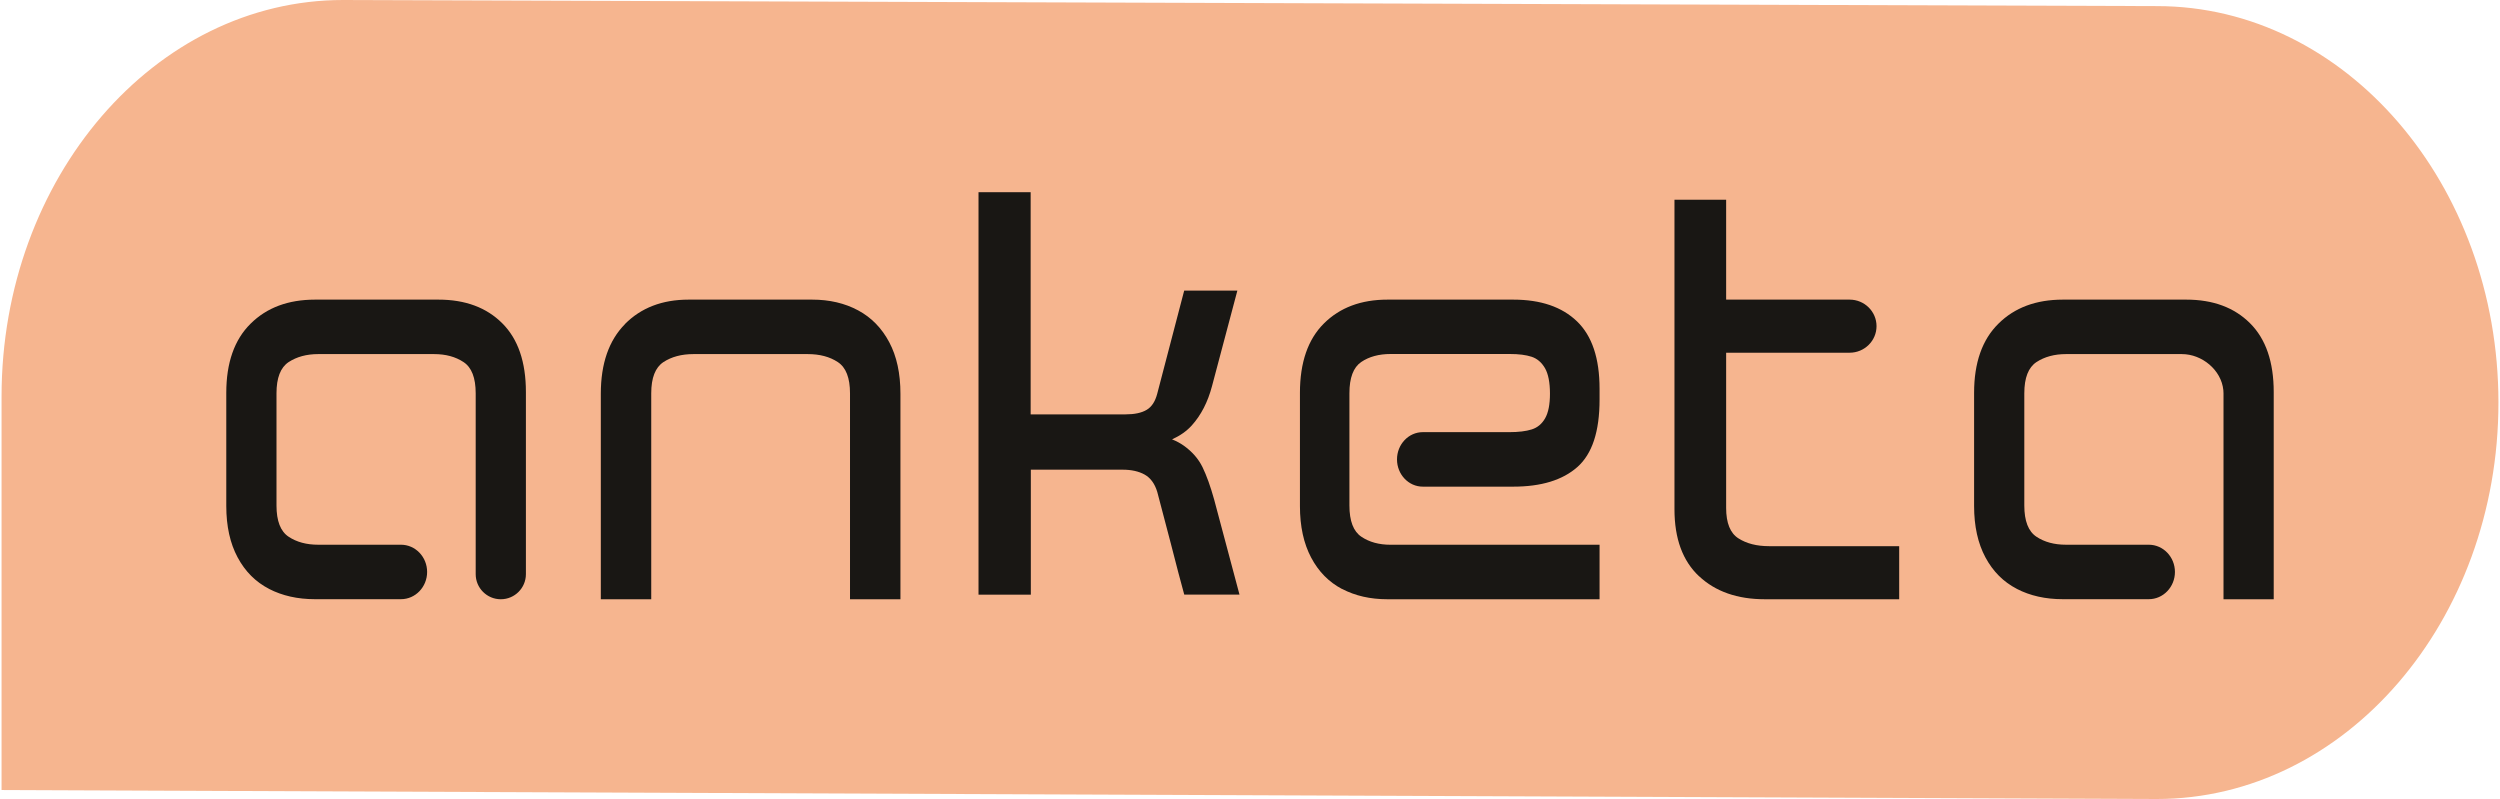
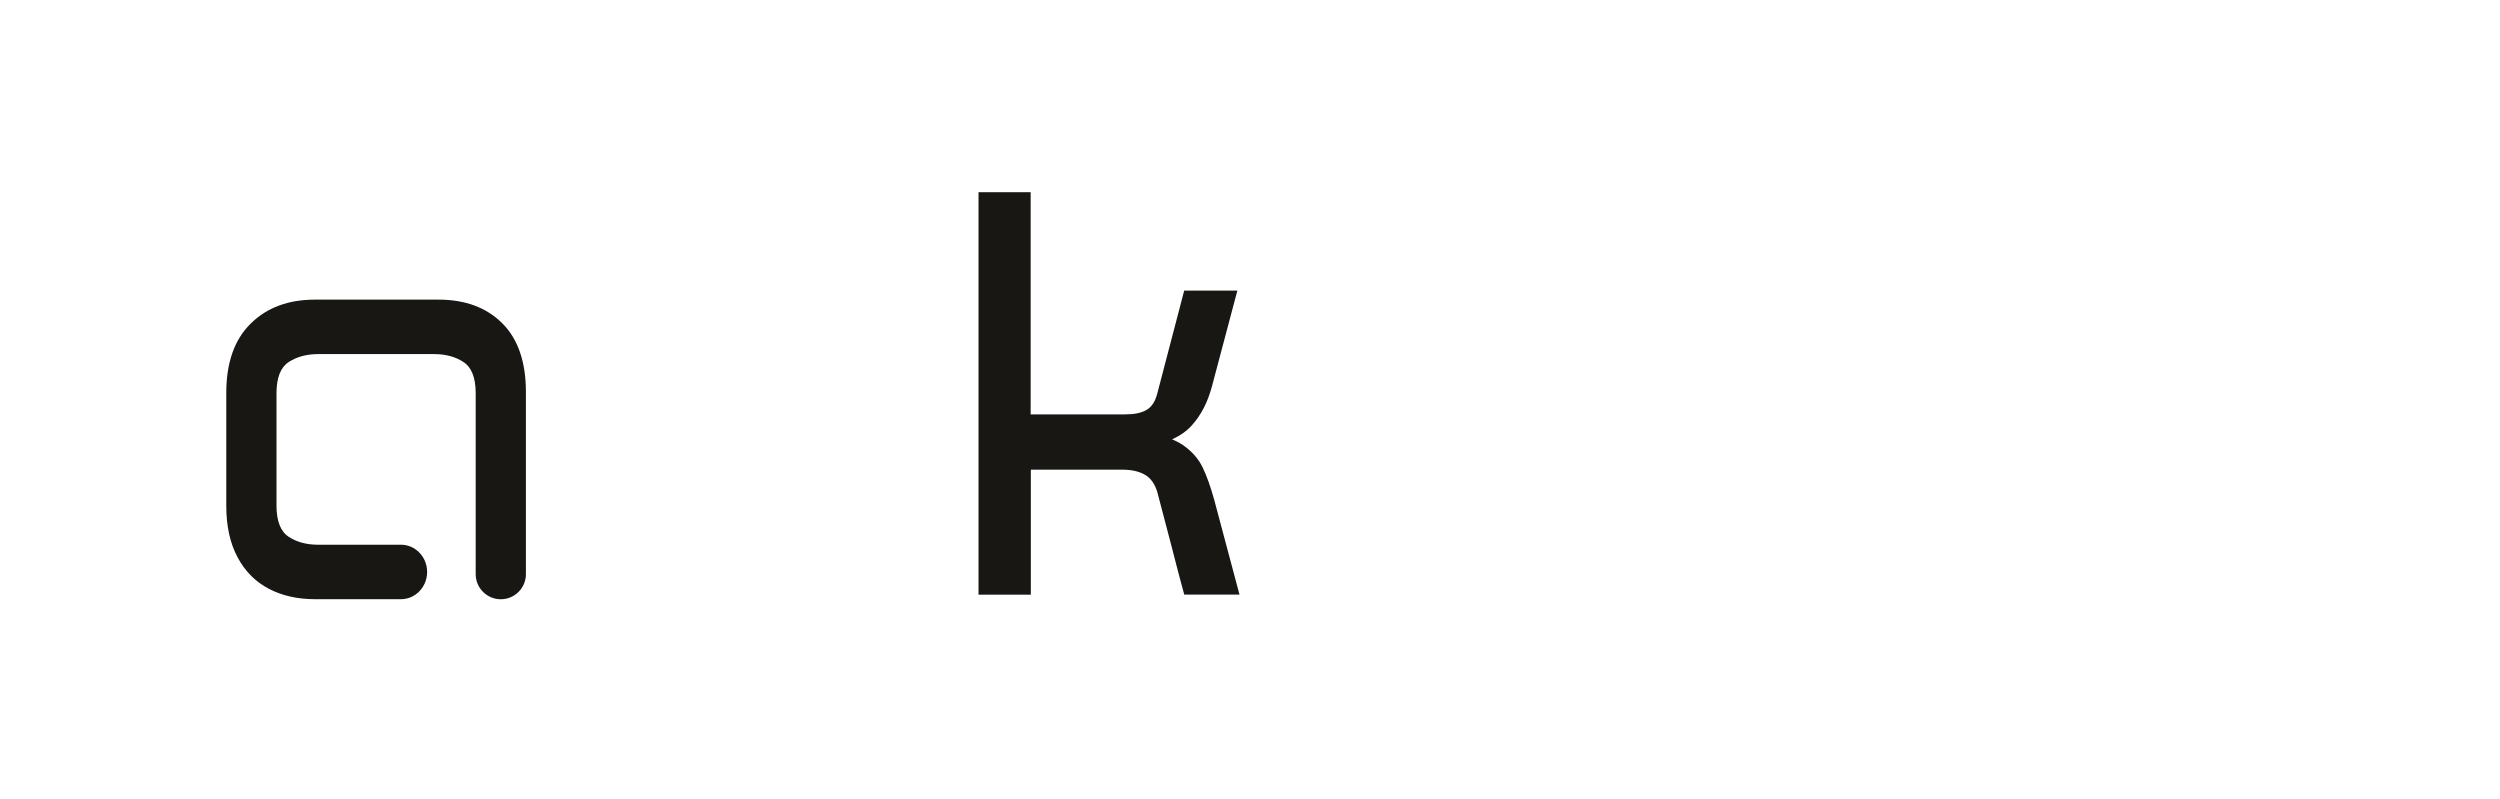
<svg xmlns="http://www.w3.org/2000/svg" width="801" height="256" viewBox="0 0 801 256" fill="none">
-   <path d="M691.087 1.956L109.947 0C49.592 0 0.5 56.971 0.5 127.022C0.5 127.022 0.5 241.424 0.5 245.318C0.5 249.212 0.5 253.123 0.5 253.123L691.037 256H691.054C751.408 256 800.5 199.011 800.5 128.978C800.5 58.945 751.408 1.956 691.087 1.956Z" fill="#F6B58F" />
  <path d="M86.204 188.674C81.924 186.463 78.563 183.118 76.142 178.599C73.72 174.099 72.5 168.602 72.5 162.106V125.874C72.5 116.229 75.091 108.834 80.29 103.708C85.472 98.563 92.361 96 100.921 96H140.492C149.052 96 155.866 98.524 160.916 103.571C165.985 108.619 168.5 115.975 168.5 125.62V183.956C168.5 188.399 164.899 192 160.456 192V192C156.014 192 152.412 188.399 152.412 183.956V126.011C152.412 121.061 151.117 117.716 148.527 116.014C145.936 114.292 142.782 113.451 139.066 113.451H101.953C98.236 113.451 95.083 114.312 92.473 116.014C89.883 117.735 88.588 121.061 88.588 126.011V161.969C88.588 166.919 89.883 170.264 92.473 171.966C95.064 173.688 98.218 174.529 101.953 174.529H128.478C133.096 174.529 136.85 178.442 136.85 183.255C136.85 188.068 133.096 191.98 128.478 191.98H100.902C95.364 191.98 90.465 190.885 86.185 188.674H86.204Z" fill="#191714" />
-   <path d="M200.211 103.845C205.377 98.622 212.183 96 220.61 96H260.22C265.782 96 270.684 97.154 274.945 99.443C279.205 101.732 282.524 105.136 284.918 109.656C287.312 114.155 288.5 119.653 288.5 126.148V192H272.343V126.011C272.343 121.061 271.042 117.716 268.44 116.014C265.839 114.292 262.615 113.451 258.806 113.451H222.194C218.366 113.451 215.161 114.312 212.56 116.014C209.958 117.735 208.657 121.061 208.657 126.011V192H192.5V126.148C192.5 116.503 195.083 109.069 200.249 103.845H200.211Z" fill="#191714" />
  <path d="M313.458 61.581H330.221V132.765H360.617C363.492 132.765 365.761 132.289 367.385 131.316C369.008 130.364 370.123 128.637 370.769 126.176L379.414 93.115H396.451L388.333 123.696C386.984 128.816 384.813 133.023 381.839 136.317C380.218 138.114 378.113 139.598 375.525 140.769C376.938 141.337 378.189 142.01 379.277 142.787C381.976 144.712 383.991 147.014 385.302 149.713C386.612 152.411 387.844 155.864 389.018 160.072L397.135 190.514H379.434C378.808 188.232 378.162 185.87 377.536 183.449C376.91 181.028 376.089 177.892 375.111 174.062L370.788 157.611C369.986 154.952 368.617 153.106 366.739 152.054C364.842 151.002 362.495 150.486 359.717 150.486H330.28V190.534H313.517V61.601L313.458 61.581Z" fill="#191714" />
-   <path d="M430.021 188.731C425.798 186.519 422.483 183.171 420.093 178.649C417.704 174.147 416.5 168.646 416.5 162.147V125.892C416.5 116.143 419.056 108.724 424.187 103.635C429.299 98.545 436.096 96 444.542 96H484.865C493.663 96 500.461 98.329 505.276 102.969C510.092 107.608 512.5 114.812 512.5 124.542V128.065C512.5 138.264 510.129 145.449 505.387 149.638C500.646 153.827 493.811 155.922 484.847 155.922H455.859C451.303 155.922 447.599 152.006 447.599 147.191C447.599 142.375 451.303 138.46 455.859 138.46H483.568C486.551 138.46 488.958 138.166 490.792 137.579C492.626 136.992 494.052 135.798 495.071 133.997C496.089 132.196 496.608 129.573 496.608 126.147C496.608 122.545 496.071 119.804 495.015 117.964C493.941 116.124 492.515 114.891 490.718 114.303C488.921 113.716 486.625 113.422 483.809 113.422H445.543C441.783 113.422 438.652 114.284 436.133 115.987C433.614 117.71 432.355 121.038 432.355 125.99V161.971C432.355 166.923 433.633 170.271 436.189 171.974C438.745 173.697 441.857 174.538 445.543 174.538H512.5V192H444.524C439.06 192 434.226 190.904 430.003 188.692L430.021 188.731Z" fill="#191714" />
-   <path d="M544.382 184.64C539.127 179.721 536.5 172.571 536.5 163.152V64H553.057V162.751C553.057 167.575 554.371 170.836 556.998 172.494C559.625 174.172 562.89 174.992 566.812 174.992H608.5V192H565.479C556.669 192 549.637 189.54 544.382 184.621V184.64ZM552.5 96H592.625C597.377 96 601.241 99.813 601.241 104.504C601.241 109.194 597.377 113.008 592.625 113.008H552.5V96Z" fill="#191714" />
-   <path d="M646.204 188.674C641.924 186.463 638.563 183.118 636.142 178.599C633.72 174.099 632.5 168.602 632.5 162.106V125.874C632.5 116.229 635.091 108.834 640.29 103.708C645.471 98.563 652.361 96 660.921 96H700.492C709.052 96 715.866 98.524 720.916 103.571C725.985 108.619 728.5 115.975 728.5 125.62V192H712.412V126.011C712.412 125.668 712.394 125.324 712.359 124.981C711.705 118.545 705.535 113.451 699.066 113.451V113.451H661.953C658.236 113.451 655.083 114.312 652.473 116.014C649.883 117.735 648.588 121.061 648.588 126.011V161.969C648.588 166.919 649.883 170.264 652.473 171.966C655.064 173.688 658.218 174.529 661.953 174.529H688.478C693.096 174.529 696.85 178.442 696.85 183.255C696.85 188.068 693.096 191.98 688.478 191.98H660.902C655.364 191.98 650.465 190.885 646.185 188.674H646.204Z" fill="#191714" />
</svg>